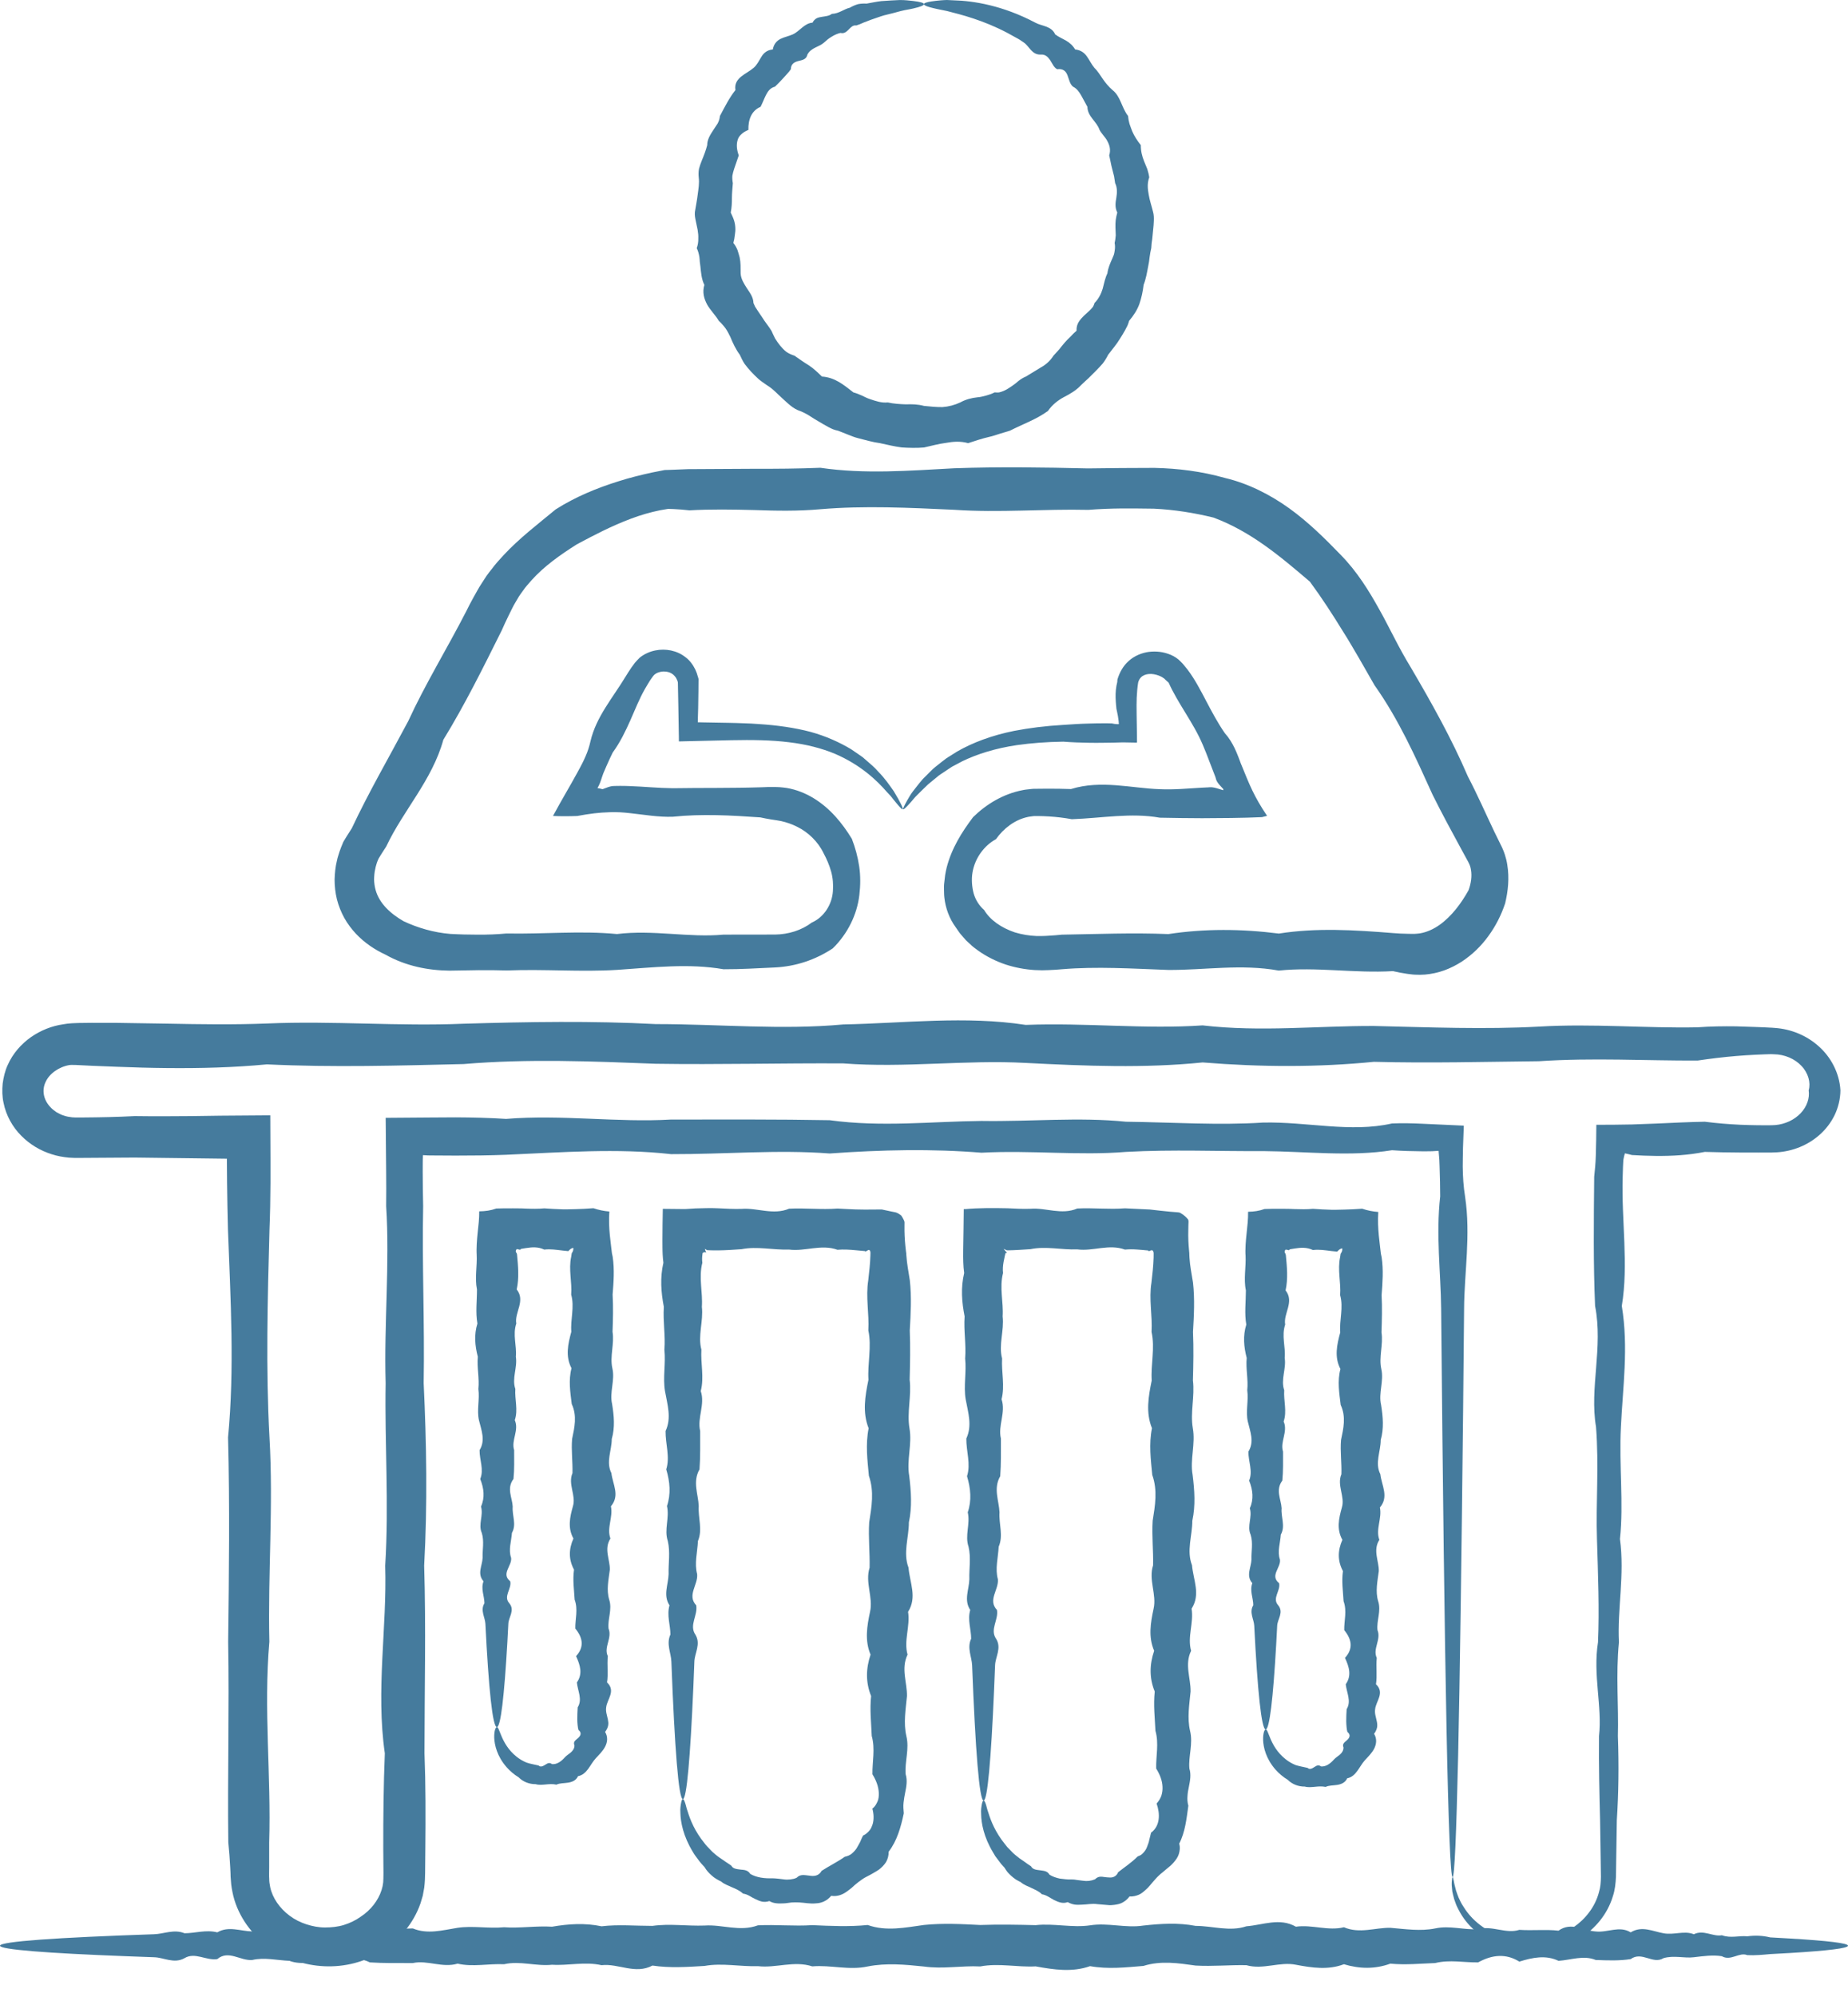
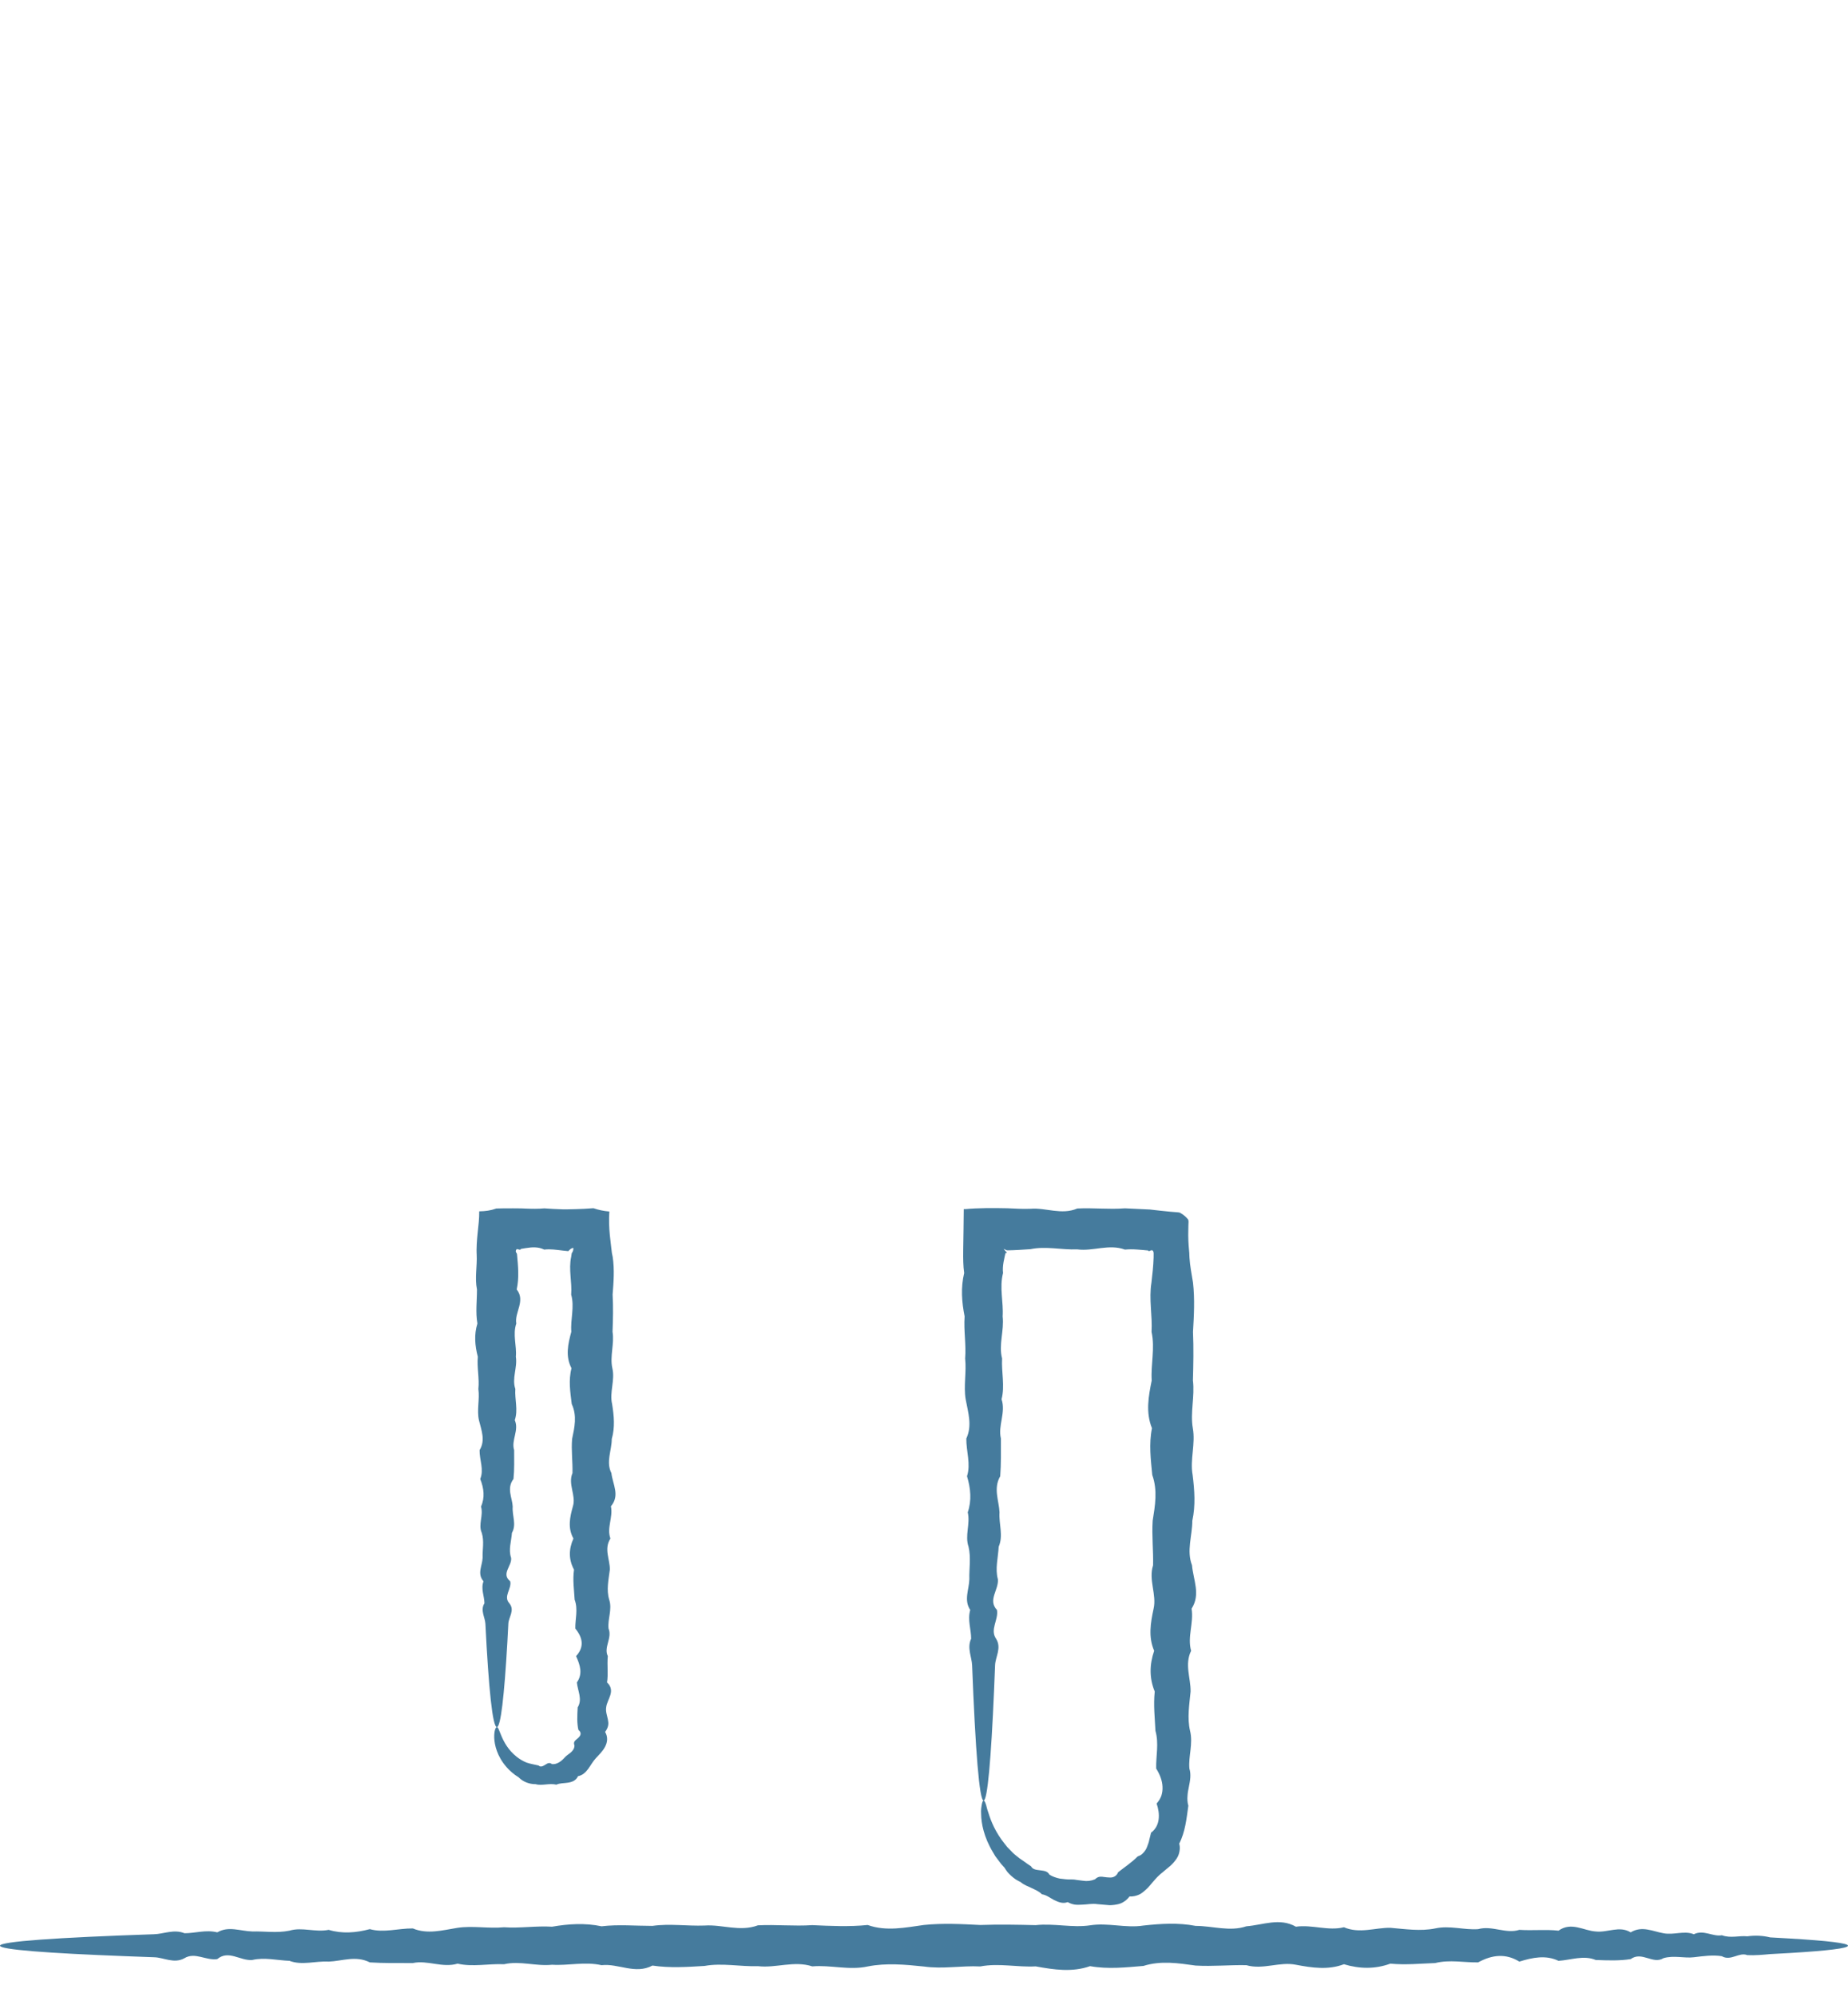
<svg xmlns="http://www.w3.org/2000/svg" width="50" height="54" viewBox="0 0 50 54" fill="none">
-   <path d="M18.476 48.649C18.493 48.649 18.512 48.679 18.532 48.737C18.555 48.796 18.568 48.882 18.608 48.99C18.674 49.206 18.798 49.521 19.063 49.844C19.104 49.9 19.155 49.952 19.207 50.005C19.233 50.031 19.258 50.06 19.287 50.086C19.316 50.11 19.345 50.136 19.376 50.162C19.436 50.213 19.506 50.257 19.576 50.304C19.642 50.355 19.718 50.396 19.788 50.45C19.836 50.54 19.945 50.541 20.041 50.555C20.141 50.563 20.235 50.569 20.3 50.672C20.472 50.772 20.685 50.797 20.898 50.79C21.004 50.793 21.111 50.807 21.221 50.821C21.277 50.83 21.333 50.824 21.389 50.82C21.445 50.812 21.502 50.803 21.556 50.774C21.657 50.67 21.773 50.707 21.898 50.718C22.023 50.74 22.154 50.729 22.231 50.588C22.435 50.456 22.651 50.352 22.857 50.208C22.926 50.193 22.99 50.169 23.04 50.128C23.091 50.087 23.135 50.039 23.173 49.985C23.208 49.928 23.238 49.869 23.27 49.812C23.297 49.752 23.32 49.69 23.353 49.634C23.423 49.603 23.474 49.555 23.52 49.503C23.567 49.451 23.589 49.386 23.612 49.322C23.649 49.191 23.641 49.044 23.603 48.907C23.674 48.852 23.71 48.785 23.741 48.716C23.773 48.651 23.78 48.561 23.777 48.48C23.77 48.315 23.71 48.148 23.605 47.978C23.598 47.64 23.685 47.294 23.586 46.942C23.572 46.589 23.53 46.228 23.569 45.862C23.42 45.495 23.427 45.121 23.554 44.742C23.394 44.362 23.456 43.976 23.54 43.584C23.63 43.192 23.4 42.795 23.528 42.391C23.538 41.988 23.491 41.579 23.517 41.165C23.582 40.751 23.657 40.332 23.509 39.907C23.469 39.484 23.415 39.055 23.502 38.622C23.331 38.189 23.406 37.752 23.497 37.311C23.469 36.869 23.589 36.423 23.494 35.975C23.52 35.526 23.419 35.074 23.492 34.618C23.518 34.391 23.544 34.163 23.55 33.937L23.551 33.884C23.551 33.878 23.551 33.87 23.551 33.864C23.55 33.852 23.547 33.839 23.543 33.828C23.532 33.809 23.524 33.791 23.485 33.805C23.445 33.825 23.43 33.841 23.42 33.84C23.413 33.841 23.408 33.836 23.4 33.83L23.152 33.807C22.988 33.792 22.824 33.78 22.659 33.795C22.219 33.635 21.781 33.847 21.348 33.789C20.916 33.804 20.487 33.695 20.063 33.779C19.851 33.794 19.641 33.809 19.43 33.811L19.274 33.81L19.195 33.808L19.157 33.806C19.144 33.805 19.126 33.805 19.129 33.805C19.115 33.798 19.099 33.786 19.072 33.769C19.084 33.833 19.108 33.86 19.109 33.865C19.115 33.876 19.08 33.85 19.046 33.862C19.038 33.864 19.03 33.869 19.023 33.874C19.019 33.877 19.015 33.88 19.013 33.882C19.011 33.886 19.009 33.882 19.008 33.892L19.005 33.921C18.995 33.995 18.992 34.07 19.003 34.145C18.899 34.548 19.018 34.946 18.99 35.338C19.035 35.729 18.876 36.115 18.977 36.495C18.955 36.875 19.056 37.248 18.96 37.615C19.083 37.982 18.858 38.342 18.944 38.695C18.943 39.048 18.951 39.394 18.926 39.732C18.734 40.07 18.892 40.401 18.905 40.724C18.885 41.047 19.014 41.362 18.884 41.669C18.869 41.977 18.784 42.275 18.862 42.565C18.89 42.855 18.582 43.137 18.837 43.409C18.884 43.682 18.641 43.944 18.813 44.199C18.971 44.453 18.794 44.697 18.787 44.932C18.777 45.167 18.768 45.392 18.76 45.607C18.676 47.54 18.579 48.649 18.476 48.649C18.361 48.649 18.254 47.28 18.165 44.932C18.157 44.697 18.021 44.453 18.139 44.199C18.139 43.944 18.036 43.682 18.114 43.409C17.936 43.137 18.081 42.855 18.09 42.565C18.081 42.275 18.139 41.977 18.068 41.669C17.964 41.362 18.119 41.047 18.046 40.724C18.155 40.401 18.127 40.07 18.026 39.732C18.133 39.394 18.003 39.048 18.008 38.695C18.174 38.342 18.057 37.982 17.992 37.615C17.931 37.248 18.016 36.875 17.976 36.495C18.008 36.115 17.934 35.729 17.961 35.338C17.885 34.946 17.856 34.548 17.949 34.145C17.939 34.07 17.933 33.995 17.929 33.921L17.928 33.892L17.926 33.844L17.924 33.738L17.923 33.527C17.923 33.245 17.928 32.965 17.933 32.688C18.132 32.69 18.332 32.693 18.533 32.694C18.716 32.679 18.911 32.671 19.108 32.669L19.198 32.668L19.275 32.668L19.433 32.673C19.642 32.683 19.852 32.696 20.064 32.689C20.488 32.655 20.917 32.865 21.35 32.684C21.783 32.661 22.221 32.714 22.662 32.68C22.825 32.689 22.989 32.698 23.154 32.704C23.236 32.706 23.319 32.707 23.401 32.708C23.552 32.708 23.705 32.707 23.858 32.705C23.949 32.724 24.041 32.743 24.132 32.763C24.177 32.775 24.23 32.777 24.269 32.796C24.307 32.813 24.347 32.839 24.384 32.868C24.411 32.907 24.436 32.951 24.454 32.99C24.462 33.012 24.472 33.028 24.473 33.054L24.472 33.13C24.47 33.231 24.472 33.326 24.476 33.419C24.48 33.512 24.487 33.602 24.496 33.693L24.511 33.828L24.52 33.895L24.522 33.937C24.536 34.163 24.581 34.391 24.616 34.618C24.667 35.074 24.641 35.526 24.615 35.975C24.633 36.423 24.623 36.869 24.612 37.311C24.665 37.752 24.534 38.189 24.607 38.622C24.683 39.055 24.525 39.484 24.6 39.907C24.652 40.332 24.68 40.751 24.591 41.165C24.591 41.579 24.428 41.988 24.581 42.391C24.615 42.795 24.819 43.192 24.569 43.584C24.631 43.976 24.448 44.362 24.555 44.742C24.372 45.121 24.545 45.495 24.539 45.862C24.504 46.228 24.442 46.589 24.522 46.942C24.61 47.294 24.474 47.64 24.504 47.978C24.556 48.148 24.522 48.315 24.489 48.48C24.472 48.565 24.459 48.638 24.447 48.742C24.436 48.838 24.444 48.934 24.453 49.034C24.374 49.41 24.267 49.783 24.044 50.071C24.045 50.177 24.019 50.273 23.972 50.353C23.923 50.43 23.858 50.494 23.787 50.551C23.712 50.604 23.631 50.646 23.556 50.69C23.479 50.733 23.398 50.767 23.331 50.816C23.263 50.864 23.196 50.911 23.134 50.966L23.042 51.049C23.011 51.075 22.978 51.1 22.945 51.124C22.817 51.225 22.664 51.292 22.489 51.264C22.376 51.4 22.227 51.463 22.074 51.468C21.923 51.485 21.768 51.45 21.625 51.443C21.555 51.441 21.485 51.438 21.416 51.444C21.348 51.45 21.28 51.466 21.212 51.468C21.076 51.474 20.939 51.479 20.817 51.406C20.748 51.428 20.682 51.433 20.619 51.421C20.556 51.407 20.497 51.382 20.439 51.353C20.381 51.327 20.326 51.293 20.273 51.263C20.219 51.234 20.164 51.212 20.104 51.204C20.01 51.119 19.906 51.075 19.803 51.032C19.703 50.983 19.596 50.952 19.515 50.88C19.419 50.833 19.327 50.782 19.253 50.712C19.178 50.646 19.111 50.573 19.062 50.487C19.031 50.453 18.999 50.419 18.969 50.385C18.939 50.352 18.913 50.314 18.886 50.279C18.833 50.209 18.782 50.142 18.743 50.071C18.486 49.651 18.414 49.27 18.409 49.023C18.399 48.899 18.419 48.804 18.43 48.742C18.443 48.679 18.459 48.649 18.476 48.649Z" fill="#457B9D" />
  <path d="M26.613 48.688C26.631 48.688 26.649 48.717 26.669 48.775C26.691 48.832 26.704 48.918 26.744 49.024C26.809 49.237 26.93 49.546 27.189 49.865C27.21 49.892 27.231 49.918 27.254 49.947C27.279 49.972 27.305 49.998 27.33 50.024C27.355 50.05 27.381 50.077 27.407 50.104C27.434 50.13 27.465 50.155 27.494 50.179C27.525 50.204 27.556 50.228 27.588 50.253C27.621 50.276 27.655 50.299 27.689 50.322C27.722 50.345 27.756 50.37 27.791 50.395C27.826 50.417 27.862 50.441 27.897 50.467C27.944 50.557 28.048 50.562 28.144 50.574C28.239 50.589 28.337 50.589 28.396 50.693C28.479 50.745 28.575 50.777 28.673 50.798C28.774 50.809 28.876 50.827 28.983 50.821C29.035 50.819 29.088 50.826 29.14 50.836C29.192 50.844 29.247 50.85 29.3 50.856C29.409 50.874 29.519 50.862 29.625 50.818C29.675 50.77 29.724 50.747 29.778 50.747C29.805 50.745 29.834 50.749 29.863 50.754C29.891 50.758 29.921 50.76 29.948 50.764C30.007 50.768 30.071 50.777 30.123 50.756C30.177 50.736 30.225 50.697 30.253 50.626C30.43 50.486 30.614 50.368 30.781 50.199C30.814 50.188 30.844 50.174 30.872 50.157C30.897 50.139 30.92 50.117 30.94 50.094C30.983 50.047 31.017 49.994 31.038 49.932C31.062 49.872 31.084 49.812 31.096 49.746C31.11 49.682 31.13 49.621 31.143 49.557C31.393 49.371 31.39 49.049 31.294 48.769C31.352 48.703 31.395 48.632 31.422 48.558C31.447 48.477 31.458 48.396 31.453 48.315C31.447 48.153 31.386 47.988 31.282 47.822C31.273 47.488 31.36 47.149 31.262 46.801C31.246 46.455 31.204 46.101 31.243 45.74C31.094 45.379 31.1 45.012 31.227 44.638C31.066 44.265 31.129 43.886 31.212 43.5C31.3 43.115 31.07 42.724 31.198 42.327C31.208 41.93 31.161 41.528 31.187 41.121C31.252 40.714 31.325 40.301 31.176 39.884C31.136 39.468 31.082 39.046 31.168 38.62C30.996 38.194 31.072 37.764 31.161 37.33C31.133 36.896 31.254 36.458 31.157 36.017C31.183 35.575 31.081 35.13 31.154 34.682C31.18 34.457 31.205 34.234 31.212 34.012L31.213 33.929V33.886L31.212 33.877C31.211 33.864 31.208 33.852 31.203 33.84C31.195 33.819 31.18 33.804 31.154 33.808C31.121 33.814 31.099 33.832 31.09 33.832C31.081 33.834 31.076 33.826 31.064 33.816L31.061 33.814C31.061 33.814 31.061 33.813 31.059 33.813L31.049 33.812L31.009 33.809L30.927 33.801L30.763 33.788C30.654 33.78 30.545 33.779 30.437 33.79C30.003 33.63 29.572 33.842 29.147 33.784C28.721 33.8 28.299 33.692 27.882 33.778C27.677 33.792 27.46 33.807 27.267 33.81C27.241 33.813 27.224 33.804 27.154 33.769L27.164 33.783C27.219 33.853 27.241 33.869 27.246 33.875C27.25 33.88 27.235 33.876 27.215 33.883C27.205 33.866 27.193 33.937 27.182 33.983C27.172 34.032 27.16 34.081 27.152 34.13C27.135 34.228 27.127 34.325 27.139 34.423C27.035 34.819 27.154 35.21 27.128 35.596C27.173 35.982 27.014 36.361 27.113 36.734C27.092 37.108 27.193 37.475 27.098 37.836C27.22 38.196 26.995 38.55 27.081 38.898C27.08 39.245 27.088 39.585 27.062 39.918C26.87 40.251 27.029 40.576 27.043 40.894C27.022 41.211 27.152 41.521 27.021 41.823C27.005 42.125 26.92 42.419 26.999 42.704C27.026 42.989 26.719 43.267 26.974 43.534C27.021 43.802 26.778 44.061 26.949 44.311C27.108 44.561 26.93 44.802 26.923 45.032C26.914 45.263 26.905 45.485 26.896 45.696C26.814 47.598 26.716 48.688 26.613 48.688C26.498 48.688 26.391 47.342 26.302 45.032C26.293 44.802 26.158 44.561 26.276 44.311C26.276 44.061 26.173 43.802 26.251 43.534C26.073 43.267 26.218 42.989 26.227 42.704C26.218 42.419 26.276 42.125 26.205 41.823C26.101 41.521 26.256 41.211 26.184 40.894C26.293 40.576 26.264 40.251 26.164 39.918C26.271 39.585 26.141 39.245 26.145 38.898C26.309 38.55 26.194 38.196 26.127 37.836C26.067 37.475 26.153 37.108 26.113 36.734C26.144 36.361 26.071 35.982 26.099 35.596C26.022 35.21 25.992 34.819 26.087 34.423C26.073 34.325 26.066 34.228 26.063 34.13L26.06 33.983L26.061 33.791C26.065 33.422 26.075 33.06 26.076 32.695H26.12C26.467 32.663 26.869 32.664 27.254 32.672C27.472 32.681 27.671 32.695 27.882 32.686C28.299 32.652 28.721 32.861 29.147 32.679C29.572 32.656 30.003 32.708 30.437 32.674C30.661 32.685 30.886 32.695 31.111 32.706C31.297 32.728 31.481 32.748 31.669 32.766L31.811 32.777C31.858 32.784 31.913 32.779 31.943 32.803C32.015 32.842 32.092 32.908 32.145 32.974C32.164 33.01 32.156 33.068 32.154 33.119C32.153 33.17 32.152 33.219 32.151 33.27C32.148 33.367 32.15 33.46 32.153 33.551C32.157 33.642 32.163 33.731 32.172 33.82L32.178 33.886L32.179 33.928L32.183 34.011C32.196 34.233 32.243 34.456 32.278 34.681C32.329 35.129 32.304 35.573 32.278 36.015C32.297 36.457 32.288 36.895 32.276 37.328C32.329 37.762 32.2 38.194 32.273 38.619C32.35 39.045 32.192 39.467 32.268 39.884C32.32 40.3 32.349 40.712 32.26 41.12C32.26 41.526 32.098 41.929 32.251 42.326C32.286 42.722 32.489 43.114 32.24 43.499C32.303 43.885 32.12 44.264 32.227 44.638C32.045 45.011 32.219 45.379 32.213 45.739C32.178 46.1 32.118 46.454 32.198 46.801C32.285 47.148 32.151 47.488 32.18 47.821C32.232 47.988 32.199 48.152 32.167 48.314C32.15 48.396 32.134 48.477 32.13 48.557C32.122 48.647 32.126 48.736 32.152 48.828C32.103 49.181 32.067 49.54 31.905 49.853C31.935 49.958 31.92 50.05 31.894 50.137C31.867 50.223 31.812 50.296 31.753 50.364C31.696 50.433 31.623 50.49 31.553 50.546C31.519 50.574 31.485 50.603 31.453 50.631C31.419 50.657 31.385 50.685 31.355 50.715C31.324 50.743 31.295 50.773 31.268 50.804C31.24 50.836 31.211 50.866 31.184 50.899C31.128 50.962 31.078 51.032 31.014 51.087C30.951 51.143 30.889 51.203 30.811 51.235C30.734 51.267 30.651 51.287 30.561 51.281C30.508 51.353 30.442 51.407 30.371 51.446C30.3 51.486 30.221 51.498 30.144 51.509C30.104 51.513 30.066 51.518 30.027 51.518L29.911 51.508C29.835 51.501 29.761 51.495 29.688 51.489C29.546 51.467 29.409 51.501 29.275 51.503C29.209 51.506 29.142 51.51 29.076 51.501C29.012 51.49 28.948 51.469 28.888 51.434C28.751 51.487 28.629 51.429 28.517 51.377C28.406 51.315 28.308 51.241 28.191 51.222C28.101 51.133 27.997 51.097 27.899 51.048C27.8 51.002 27.696 50.965 27.617 50.894C27.57 50.871 27.524 50.847 27.481 50.82C27.438 50.791 27.4 50.759 27.362 50.726C27.326 50.692 27.29 50.659 27.258 50.621C27.229 50.584 27.202 50.542 27.177 50.502C27.146 50.467 27.114 50.435 27.086 50.401C27.059 50.365 27.032 50.33 27.006 50.295C26.981 50.261 26.955 50.227 26.93 50.194C26.909 50.158 26.888 50.123 26.867 50.088C26.617 49.675 26.549 49.299 26.546 49.056C26.536 48.934 26.556 48.84 26.567 48.779C26.58 48.717 26.596 48.688 26.613 48.688Z" fill="#457B9D" />
-   <path d="M34.245 46.765C34.282 46.763 34.309 46.859 34.373 47.014C34.438 47.167 34.553 47.389 34.785 47.571C34.862 47.632 34.951 47.686 35.051 47.727C35.156 47.762 35.266 47.778 35.38 47.805C35.432 47.859 35.503 47.821 35.56 47.783C35.621 47.745 35.668 47.711 35.743 47.765C35.878 47.777 35.998 47.684 36.089 47.581C36.135 47.529 36.195 47.495 36.25 47.448C36.304 47.401 36.35 47.339 36.35 47.255C36.309 47.151 36.377 47.117 36.443 47.056C36.507 47.001 36.561 46.916 36.455 46.831L36.442 46.774C36.439 46.757 36.435 46.725 36.433 46.701C36.428 46.648 36.425 46.596 36.424 46.542C36.423 46.436 36.429 46.328 36.435 46.218C36.569 46 36.435 45.775 36.411 45.543C36.575 45.311 36.504 45.073 36.39 44.83C36.614 44.586 36.58 44.336 36.37 44.08C36.364 43.825 36.45 43.564 36.352 43.297C36.337 43.032 36.296 42.76 36.335 42.483C36.186 42.207 36.192 41.925 36.32 41.638C36.159 41.352 36.223 41.06 36.306 40.764C36.396 40.468 36.166 40.168 36.293 39.864C36.304 39.56 36.257 39.251 36.283 38.939C36.349 38.626 36.423 38.31 36.274 37.99C36.235 37.67 36.181 37.346 36.267 37.019C36.097 36.693 36.172 36.363 36.262 36.029C36.234 35.696 36.355 35.36 36.259 35.022C36.285 34.683 36.184 34.341 36.258 33.997L36.272 33.904C36.277 33.891 36.282 33.891 36.285 33.883C36.294 33.87 36.301 33.855 36.307 33.839C36.318 33.807 36.322 33.772 36.311 33.754C36.282 33.762 36.248 33.778 36.219 33.805C36.192 33.832 36.182 33.843 36.175 33.845C36.173 33.845 36.172 33.845 36.17 33.844L36.167 33.843L36.166 33.842L36.152 33.841C36.109 33.838 36.068 33.834 36.025 33.829C35.858 33.809 35.69 33.78 35.523 33.802C35.357 33.722 35.191 33.735 35.026 33.761L34.903 33.781C34.891 33.788 34.888 33.795 34.882 33.799C34.87 33.809 34.863 33.811 34.842 33.797C34.831 33.801 34.812 33.796 34.789 33.788C34.778 33.796 34.764 33.81 34.759 33.834C34.757 33.845 34.757 33.858 34.762 33.872C34.764 33.879 34.768 33.885 34.773 33.891C34.775 33.895 34.778 33.895 34.781 33.902L34.791 33.944C34.821 34.264 34.852 34.581 34.783 34.893C35.029 35.205 34.719 35.514 34.772 35.818C34.668 36.123 34.788 36.423 34.759 36.719C34.806 37.014 34.646 37.306 34.746 37.592C34.726 37.879 34.826 38.161 34.731 38.438C34.853 38.715 34.628 38.986 34.714 39.252C34.713 39.519 34.721 39.779 34.695 40.036C34.503 40.291 34.662 40.54 34.676 40.784C34.654 41.027 34.784 41.265 34.654 41.497C34.639 41.729 34.554 41.955 34.631 42.173C34.66 42.392 34.351 42.605 34.608 42.81C34.654 43.015 34.411 43.215 34.582 43.406C34.741 43.598 34.563 43.783 34.556 43.96C34.547 44.137 34.538 44.306 34.529 44.468C34.446 45.928 34.348 46.765 34.245 46.765C34.131 46.765 34.024 45.732 33.935 43.96C33.926 43.783 33.792 43.598 33.909 43.406C33.91 43.215 33.806 43.015 33.883 42.81C33.705 42.605 33.851 42.392 33.86 42.173C33.851 41.955 33.909 41.729 33.837 41.497C33.734 41.265 33.888 41.027 33.816 40.784C33.926 40.54 33.898 40.291 33.797 40.036C33.903 39.779 33.774 39.519 33.777 39.252C33.942 38.986 33.827 38.715 33.761 38.438C33.7 38.161 33.785 37.879 33.746 37.592C33.777 37.306 33.703 37.014 33.731 36.719C33.654 36.423 33.625 36.123 33.72 35.818C33.667 35.514 33.709 35.205 33.709 34.893C33.643 34.581 33.717 34.264 33.7 33.944L33.697 33.902L33.696 33.823C33.696 33.77 33.699 33.717 33.701 33.665C33.707 33.559 33.717 33.456 33.728 33.356C33.748 33.156 33.772 32.973 33.769 32.767C33.929 32.764 34.07 32.744 34.214 32.692C34.364 32.686 34.518 32.685 34.673 32.686L34.903 32.689L35.026 32.694C35.191 32.699 35.357 32.704 35.523 32.687C35.69 32.698 35.858 32.71 36.025 32.713H36.152L36.373 32.708C36.529 32.705 36.688 32.696 36.854 32.684C37.001 32.733 37.141 32.761 37.291 32.772C37.276 33.003 37.286 33.203 37.306 33.415C37.318 33.521 37.33 33.629 37.342 33.737L37.362 33.904L37.382 33.997C37.433 34.341 37.407 34.683 37.381 35.022C37.399 35.36 37.389 35.696 37.378 36.029C37.43 36.363 37.3 36.693 37.373 37.019C37.448 37.346 37.291 37.67 37.367 37.99C37.418 38.31 37.446 38.626 37.357 38.939C37.357 39.251 37.193 39.56 37.347 39.864C37.381 40.168 37.585 40.468 37.335 40.764C37.396 41.06 37.214 41.352 37.32 41.638C37.138 41.925 37.311 42.207 37.305 42.483C37.27 42.76 37.208 43.032 37.288 43.297C37.375 43.564 37.24 43.825 37.27 44.08C37.374 44.336 37.133 44.586 37.25 44.83C37.226 45.073 37.265 45.311 37.229 45.543C37.474 45.775 37.227 46 37.206 46.218C37.188 46.328 37.229 46.436 37.25 46.542C37.262 46.596 37.267 46.648 37.26 46.701C37.255 46.729 37.249 46.748 37.235 46.783C37.221 46.817 37.204 46.85 37.177 46.881C37.262 47.02 37.24 47.167 37.179 47.286C37.116 47.408 37.015 47.503 36.932 47.594C36.849 47.685 36.797 47.789 36.726 47.884C36.658 47.979 36.571 48.064 36.45 48.086C36.398 48.205 36.285 48.249 36.177 48.265C36.065 48.283 35.958 48.275 35.867 48.319C35.76 48.298 35.668 48.307 35.575 48.316C35.483 48.325 35.389 48.335 35.303 48.31C35.122 48.312 34.955 48.242 34.842 48.127C34.709 48.047 34.601 47.952 34.513 47.854C34.25 47.555 34.183 47.248 34.175 47.056C34.17 46.86 34.214 46.763 34.245 46.765Z" fill="#457B9D" />
  <path d="M13.444 46.701C13.479 46.701 13.505 46.795 13.57 46.95C13.635 47.102 13.75 47.324 13.98 47.505C14.057 47.566 14.146 47.62 14.246 47.661C14.35 47.697 14.46 47.713 14.573 47.74C14.625 47.794 14.694 47.757 14.752 47.72C14.813 47.682 14.861 47.647 14.936 47.703C15.07 47.716 15.191 47.624 15.281 47.521C15.326 47.47 15.386 47.436 15.441 47.39C15.495 47.343 15.543 47.282 15.543 47.199C15.501 47.094 15.57 47.061 15.636 47.001C15.701 46.946 15.755 46.862 15.65 46.777C15.632 46.713 15.62 46.595 15.619 46.491C15.618 46.386 15.624 46.278 15.63 46.168C15.765 45.951 15.631 45.726 15.608 45.494C15.771 45.264 15.699 45.027 15.586 44.783C15.809 44.541 15.775 44.292 15.566 44.037C15.559 43.783 15.646 43.522 15.548 43.256C15.533 42.991 15.491 42.721 15.531 42.444C15.381 42.169 15.387 41.888 15.515 41.602C15.355 41.316 15.418 41.026 15.501 40.731C15.592 40.436 15.36 40.137 15.489 39.834C15.498 39.53 15.453 39.223 15.479 38.911C15.544 38.6 15.618 38.285 15.469 37.965C15.43 37.646 15.377 37.324 15.463 36.998C15.292 36.673 15.368 36.343 15.458 36.011C15.43 35.68 15.55 35.344 15.454 35.007C15.481 34.669 15.379 34.328 15.454 33.986L15.468 33.892C15.473 33.879 15.476 33.879 15.48 33.87C15.489 33.857 15.497 33.843 15.502 33.827C15.513 33.795 15.517 33.758 15.507 33.741C15.478 33.749 15.443 33.766 15.415 33.792C15.387 33.82 15.378 33.831 15.371 33.832C15.368 33.833 15.367 33.833 15.366 33.832L15.363 33.831C15.36 33.831 15.367 33.83 15.352 33.829C15.309 33.826 15.268 33.821 15.227 33.816C15.059 33.797 14.892 33.769 14.726 33.79C14.56 33.71 14.395 33.723 14.23 33.749L14.107 33.769C14.092 33.77 14.097 33.773 14.094 33.774L14.088 33.779L14.08 33.787C14.069 33.797 14.061 33.8 14.041 33.784C14.028 33.789 14.011 33.783 13.985 33.774C13.975 33.783 13.961 33.797 13.957 33.82C13.954 33.831 13.954 33.845 13.96 33.858C13.962 33.864 13.965 33.871 13.97 33.877C13.973 33.88 13.976 33.883 13.979 33.885C13.982 33.886 13.985 33.909 13.989 33.921C14.018 34.24 14.049 34.555 13.98 34.867C14.226 35.178 13.916 35.486 13.969 35.789C13.866 36.092 13.985 36.392 13.957 36.687C14.004 36.982 13.844 37.272 13.943 37.558C13.923 37.843 14.023 38.124 13.928 38.401C14.05 38.675 13.825 38.947 13.911 39.212C13.911 39.477 13.919 39.738 13.893 39.992C13.7 40.247 13.86 40.496 13.872 40.739C13.852 40.982 13.982 41.219 13.851 41.45C13.835 41.681 13.751 41.905 13.829 42.124C13.858 42.342 13.549 42.554 13.805 42.759C13.851 42.964 13.609 43.163 13.78 43.353C13.938 43.544 13.76 43.729 13.754 43.905C13.744 44.082 13.735 44.251 13.727 44.413C13.643 45.867 13.547 46.701 13.444 46.701C13.328 46.701 13.221 45.672 13.133 43.905C13.123 43.729 12.989 43.544 13.107 43.353C13.107 43.163 13.004 42.964 13.082 42.759C12.902 42.554 13.049 42.342 13.058 42.124C13.049 41.905 13.106 41.681 13.035 41.45C12.932 41.219 13.086 40.982 13.014 40.739C13.123 40.496 13.094 40.247 12.993 39.992C13.1 39.738 12.971 39.477 12.976 39.212C13.139 38.947 13.025 38.675 12.958 38.401C12.897 38.124 12.982 37.843 12.943 37.558C12.974 37.272 12.901 36.982 12.928 36.687C12.851 36.392 12.822 36.092 12.917 35.789C12.863 35.486 12.906 35.178 12.905 34.867C12.841 34.555 12.914 34.24 12.897 33.921L12.896 33.9L12.895 33.872L12.894 33.794C12.894 33.741 12.896 33.688 12.899 33.636C12.904 33.533 12.914 33.432 12.924 33.333C12.945 33.136 12.968 32.956 12.966 32.755C13.131 32.753 13.278 32.733 13.428 32.679C13.576 32.674 13.73 32.673 13.884 32.674L14.107 32.676L14.23 32.681C14.395 32.687 14.56 32.691 14.726 32.675C14.892 32.686 15.059 32.697 15.227 32.701H15.352L15.576 32.696C15.732 32.692 15.891 32.684 16.056 32.671C16.201 32.72 16.34 32.748 16.487 32.76C16.471 32.991 16.48 33.191 16.5 33.402C16.513 33.509 16.525 33.618 16.537 33.727L16.557 33.892L16.577 33.986C16.628 34.328 16.602 34.669 16.575 35.007C16.594 35.344 16.585 35.68 16.573 36.011C16.626 36.343 16.496 36.673 16.568 36.998C16.644 37.324 16.487 37.646 16.561 37.965C16.613 38.285 16.642 38.6 16.552 38.911C16.552 39.223 16.389 39.53 16.542 39.834C16.577 40.137 16.78 40.436 16.529 40.731C16.593 41.026 16.409 41.316 16.516 41.602C16.333 41.888 16.506 42.169 16.5 42.444C16.465 42.721 16.403 42.991 16.483 43.256C16.57 43.522 16.436 43.783 16.465 44.037C16.57 44.292 16.328 44.541 16.445 44.783C16.421 45.027 16.461 45.264 16.424 45.494C16.67 45.726 16.423 45.951 16.401 46.168C16.383 46.278 16.424 46.386 16.446 46.491C16.467 46.599 16.475 46.691 16.372 46.833C16.455 46.971 16.434 47.117 16.37 47.235C16.307 47.356 16.205 47.451 16.123 47.541C16.04 47.631 15.985 47.734 15.916 47.829C15.847 47.924 15.76 48.007 15.639 48.029C15.586 48.148 15.474 48.189 15.364 48.205C15.254 48.223 15.147 48.214 15.055 48.258C14.949 48.235 14.857 48.244 14.764 48.253C14.672 48.261 14.579 48.271 14.493 48.245C14.314 48.246 14.147 48.177 14.034 48.061C13.903 47.98 13.794 47.885 13.708 47.787C13.446 47.489 13.38 47.183 13.372 46.991C13.367 46.795 13.412 46.701 13.444 46.701Z" fill="#457B9D" />
-   <path d="M24.438 21.884C24.424 21.874 24.458 21.799 24.538 21.656C24.581 21.587 24.625 21.494 24.7 21.399C24.775 21.304 24.86 21.19 24.966 21.068C25.023 21.011 25.083 20.951 25.147 20.887C25.179 20.855 25.212 20.823 25.247 20.789C25.281 20.757 25.321 20.728 25.36 20.696C25.439 20.635 25.52 20.567 25.608 20.503C25.702 20.444 25.799 20.383 25.899 20.32C26.313 20.082 26.836 19.884 27.442 19.763C27.847 19.685 28.285 19.63 28.751 19.603C28.984 19.587 29.225 19.57 29.471 19.565C29.594 19.561 29.719 19.559 29.845 19.559C29.928 19.558 30.002 19.559 30.085 19.562C30.131 19.573 30.179 19.58 30.223 19.581L30.255 19.582C30.26 19.582 30.266 19.583 30.271 19.581L30.271 19.565C30.27 19.543 30.267 19.52 30.266 19.497C30.256 19.403 30.238 19.309 30.22 19.229L30.207 19.171C30.203 19.15 30.2 19.105 30.197 19.074C30.191 19.005 30.186 18.936 30.184 18.865C30.181 18.726 30.192 18.584 30.229 18.441L30.23 18.428L30.233 18.379L30.236 18.366C30.29 18.189 30.386 18.005 30.542 17.87C30.695 17.733 30.891 17.653 31.084 17.627C31.282 17.604 31.475 17.623 31.677 17.707C31.777 17.751 31.871 17.811 31.948 17.893C31.992 17.934 32.017 17.967 32.045 18.001C32.073 18.035 32.103 18.07 32.129 18.104C32.332 18.372 32.479 18.661 32.634 18.954C32.787 19.246 32.944 19.542 33.139 19.825C33.25 19.947 33.334 20.086 33.405 20.232C33.44 20.306 33.472 20.381 33.502 20.459L33.546 20.574L33.567 20.632C33.571 20.64 33.576 20.653 33.582 20.669L33.6 20.712C33.695 20.945 33.78 21.159 33.882 21.372C33.986 21.586 34.105 21.799 34.283 22.061C34.242 22.074 34.189 22.082 34.143 22.096C33.879 22.108 33.597 22.115 33.308 22.119C33.048 22.121 32.787 22.124 32.523 22.125C32.147 22.125 31.767 22.118 31.38 22.111C30.605 21.971 29.814 22.123 29 22.152C28.794 22.114 28.588 22.09 28.381 22.077C28.277 22.07 28.173 22.067 28.069 22.066H27.991C27.964 22.066 27.949 22.072 27.926 22.073C27.885 22.081 27.845 22.081 27.801 22.093C27.455 22.168 27.151 22.402 26.947 22.692C26.622 22.867 26.375 23.213 26.312 23.592C26.28 23.779 26.297 23.987 26.345 24.164C26.398 24.344 26.5 24.496 26.626 24.606C26.788 24.878 27.091 25.089 27.46 25.213C27.646 25.269 27.848 25.303 28.052 25.311L28.207 25.31C28.258 25.31 28.322 25.306 28.378 25.302C28.495 25.296 28.613 25.286 28.73 25.274C29.673 25.259 30.634 25.218 31.612 25.258C32.592 25.109 33.589 25.116 34.601 25.244C35.615 25.084 36.646 25.147 37.692 25.231C37.822 25.243 37.954 25.248 38.086 25.25L38.184 25.252C38.217 25.253 38.251 25.253 38.272 25.252C38.321 25.25 38.369 25.245 38.415 25.239C38.604 25.208 38.786 25.125 38.95 25.009C39.279 24.774 39.536 24.427 39.733 24.073C39.804 23.883 39.827 23.688 39.8 23.528C39.795 23.487 39.785 23.449 39.773 23.414C39.766 23.397 39.761 23.378 39.752 23.364C39.743 23.346 39.745 23.342 39.724 23.305C39.658 23.186 39.593 23.066 39.529 22.947C39.268 22.468 39.007 21.986 38.761 21.491C38.305 20.484 37.849 19.46 37.19 18.53C37.05 18.284 36.908 18.038 36.767 17.792C36.625 17.556 36.491 17.314 36.343 17.085C36.056 16.618 35.761 16.163 35.441 15.729C35.026 15.375 34.63 15.039 34.209 14.742C33.788 14.445 33.337 14.183 32.834 13.996C32.316 13.869 31.78 13.782 31.22 13.755L30.794 13.75L30.348 13.749C30.048 13.752 29.748 13.763 29.448 13.787C28.247 13.759 27.03 13.869 25.816 13.785C24.6 13.729 23.391 13.669 22.195 13.77C21.598 13.824 21.003 13.813 20.409 13.792C19.82 13.777 19.236 13.767 18.654 13.8C18.507 13.783 18.361 13.772 18.215 13.765L18.113 13.762C18.106 13.761 18.095 13.759 18.09 13.761L18.08 13.761L18.075 13.762L18.062 13.763L17.858 13.798C17.587 13.853 17.321 13.931 17.065 14.028C16.549 14.222 16.069 14.471 15.604 14.721C15.157 15.004 14.728 15.306 14.387 15.684C14.304 15.78 14.216 15.874 14.146 15.978C14.11 16.03 14.071 16.079 14.038 16.132L13.943 16.293L13.896 16.375L13.848 16.469L13.754 16.66C13.691 16.788 13.632 16.916 13.575 17.046C13.071 18.058 12.574 19.061 11.995 20.004C11.694 21.096 10.909 21.914 10.45 22.89L10.34 23.06L10.287 23.145C10.27 23.173 10.248 23.211 10.248 23.208C10.242 23.212 10.215 23.282 10.197 23.329C10.184 23.381 10.163 23.433 10.156 23.483C10.13 23.585 10.124 23.686 10.121 23.785C10.125 23.881 10.137 23.975 10.162 24.064C10.26 24.42 10.55 24.697 10.917 24.909C11.301 25.09 11.738 25.218 12.186 25.254L12.362 25.262L12.555 25.269C12.684 25.272 12.811 25.274 12.939 25.274C13.194 25.275 13.449 25.266 13.703 25.242C14.716 25.262 15.713 25.162 16.693 25.257C17.67 25.135 18.634 25.36 19.575 25.273C20.044 25.273 20.508 25.272 20.968 25.271C21.336 25.267 21.69 25.154 21.965 24.946C22.295 24.802 22.511 24.457 22.535 24.1C22.549 23.922 22.535 23.738 22.487 23.566C22.439 23.394 22.368 23.23 22.285 23.075C22.132 22.754 21.86 22.501 21.573 22.359C21.428 22.285 21.282 22.236 21.132 22.202C21.093 22.196 21.053 22.189 21.012 22.181L20.867 22.159C20.769 22.143 20.671 22.125 20.573 22.103C19.783 22.047 18.987 22.003 18.204 22.085C17.817 22.099 17.435 22.03 17.06 21.99C16.965 21.979 16.872 21.97 16.779 21.965C16.733 21.964 16.686 21.961 16.64 21.961H16.57L16.476 21.964C16.217 21.971 15.957 22.001 15.617 22.065C15.387 22.073 15.161 22.074 14.962 22.064C15.188 21.642 15.432 21.24 15.622 20.889L15.694 20.756L15.756 20.637C15.788 20.574 15.817 20.512 15.844 20.449C15.9 20.321 15.944 20.189 15.974 20.052C16.053 19.711 16.207 19.413 16.382 19.132C16.557 18.85 16.749 18.587 16.917 18.31C16.968 18.223 17.027 18.136 17.083 18.052C17.116 18.008 17.148 17.963 17.179 17.921C17.217 17.875 17.267 17.826 17.31 17.782C17.433 17.683 17.583 17.618 17.728 17.589C17.87 17.559 18.015 17.561 18.154 17.589C18.295 17.619 18.433 17.68 18.545 17.77C18.662 17.855 18.747 17.974 18.81 18.1C18.833 18.153 18.856 18.204 18.87 18.26L18.895 18.341C18.904 18.368 18.897 18.397 18.899 18.425C18.898 18.512 18.897 18.599 18.897 18.684C18.895 18.839 18.892 18.991 18.89 19.142C18.887 19.235 18.885 19.327 18.882 19.418L18.881 19.487L18.88 19.521L18.879 19.531C18.881 19.531 18.885 19.531 18.887 19.531H18.904C18.948 19.532 18.992 19.533 19.035 19.534C19.273 19.538 19.503 19.542 19.725 19.546C19.861 19.548 19.994 19.553 20.126 19.558C20.257 19.561 20.386 19.568 20.514 19.578C21.024 19.61 21.498 19.677 21.924 19.789C22.35 19.905 22.719 20.075 23.027 20.259C23.102 20.31 23.173 20.359 23.243 20.407C23.277 20.432 23.313 20.453 23.344 20.478C23.376 20.505 23.406 20.532 23.436 20.558C23.556 20.661 23.668 20.755 23.756 20.859C23.948 21.052 24.073 21.242 24.179 21.39C24.369 21.7 24.443 21.87 24.423 21.884C24.412 21.89 24.369 21.853 24.301 21.774C24.266 21.734 24.224 21.683 24.176 21.623C24.152 21.593 24.126 21.56 24.098 21.524C24.068 21.492 24.035 21.457 23.999 21.419C23.735 21.114 23.294 20.685 22.59 20.383C22.237 20.236 21.821 20.127 21.35 20.071C20.878 20.012 20.353 20.004 19.782 20.016C19.442 20.023 19.09 20.032 18.725 20.04C18.616 20.043 18.505 20.045 18.393 20.048H18.372C18.366 20.047 18.369 20.035 18.368 20.03V19.989L18.367 19.905C18.366 19.85 18.364 19.794 18.364 19.739C18.36 19.52 18.357 19.297 18.353 19.072C18.35 18.907 18.346 18.739 18.343 18.57L18.341 18.469C18.343 18.444 18.331 18.422 18.325 18.4C18.316 18.377 18.304 18.356 18.294 18.335C18.279 18.317 18.269 18.294 18.251 18.278C18.187 18.206 18.1 18.165 17.989 18.159C17.936 18.154 17.878 18.163 17.827 18.179C17.782 18.192 17.739 18.215 17.702 18.247C17.686 18.266 17.672 18.278 17.654 18.305L17.587 18.4C17.543 18.475 17.496 18.546 17.451 18.627C17.301 18.888 17.184 19.185 17.054 19.48C16.922 19.776 16.779 20.073 16.577 20.35C16.517 20.471 16.461 20.595 16.405 20.722C16.378 20.785 16.351 20.849 16.323 20.913C16.307 20.953 16.307 20.954 16.302 20.972L16.288 21.013C16.252 21.123 16.226 21.208 16.165 21.311C16.21 21.318 16.256 21.324 16.302 21.34C16.42 21.294 16.487 21.271 16.544 21.26C16.553 21.258 16.552 21.257 16.569 21.256L16.638 21.253L16.778 21.251C16.871 21.251 16.964 21.253 17.058 21.257C17.433 21.271 17.815 21.31 18.202 21.314C18.964 21.301 19.766 21.315 20.613 21.288C20.72 21.282 20.827 21.279 20.935 21.281C20.989 21.282 21.04 21.282 21.098 21.286C21.16 21.291 21.223 21.298 21.286 21.307C21.543 21.35 21.792 21.449 22.012 21.583C22.456 21.854 22.782 22.247 23.048 22.682C23.141 22.922 23.208 23.17 23.246 23.424C23.284 23.68 23.282 23.94 23.251 24.202C23.19 24.727 22.937 25.248 22.532 25.644C22.061 25.957 21.528 26.131 20.98 26.16C20.507 26.181 20.05 26.211 19.576 26.209C18.635 26.045 17.675 26.16 16.697 26.226C15.72 26.287 14.722 26.201 13.711 26.242C13.457 26.234 13.202 26.232 12.948 26.234C12.687 26.238 12.423 26.242 12.16 26.247C11.576 26.24 10.976 26.122 10.429 25.814C10.146 25.683 9.868 25.501 9.63 25.249C9.513 25.124 9.406 24.982 9.317 24.825C9.23 24.667 9.161 24.496 9.116 24.32C9.073 24.142 9.053 23.961 9.053 23.784C9.058 23.608 9.076 23.433 9.117 23.269C9.133 23.184 9.163 23.108 9.186 23.028C9.216 22.947 9.235 22.89 9.289 22.765C9.327 22.699 9.339 22.682 9.357 22.652L9.411 22.566L9.519 22.396C9.977 21.42 10.527 20.476 11.045 19.5C11.507 18.494 12.096 17.54 12.613 16.533C12.674 16.406 12.741 16.28 12.809 16.157L12.913 15.971L12.966 15.879L13.031 15.776L13.163 15.573C13.209 15.506 13.259 15.445 13.309 15.382C13.403 15.252 13.512 15.137 13.619 15.019C14.053 14.552 14.547 14.178 15.034 13.775C15.565 13.437 16.145 13.198 16.738 13.013C17.035 12.918 17.338 12.844 17.642 12.777L17.871 12.732L17.956 12.715C17.988 12.706 18.015 12.71 18.046 12.708L18.166 12.704C18.314 12.698 18.463 12.692 18.612 12.686C19.206 12.682 19.804 12.678 20.403 12.676C20.999 12.678 21.596 12.673 22.197 12.649C23.399 12.826 24.604 12.727 25.821 12.662C27.039 12.62 28.236 12.638 29.431 12.666C29.729 12.662 30.027 12.659 30.325 12.656C30.63 12.655 30.935 12.653 31.239 12.652C31.871 12.666 32.515 12.746 33.137 12.923C33.769 13.071 34.362 13.373 34.883 13.746C35.404 14.122 35.852 14.566 36.282 15.011C36.717 15.456 37.04 15.976 37.327 16.495C37.475 16.755 37.602 17.019 37.741 17.278C37.872 17.531 38.008 17.78 38.156 18.022C38.73 18.999 39.278 19.976 39.715 20.995C39.972 21.485 40.192 21.99 40.427 22.482C40.487 22.606 40.547 22.728 40.607 22.849C40.621 22.873 40.646 22.929 40.664 22.971C40.685 23.018 40.699 23.061 40.715 23.107C40.745 23.198 40.767 23.289 40.781 23.381C40.841 23.747 40.802 24.097 40.724 24.427C40.617 24.748 40.466 25.044 40.27 25.312C40.076 25.58 39.833 25.818 39.545 26.006C39.4 26.099 39.244 26.178 39.078 26.239C38.911 26.299 38.735 26.337 38.557 26.353C38.467 26.36 38.377 26.361 38.29 26.356C38.242 26.355 38.21 26.35 38.178 26.346L38.08 26.334C37.949 26.315 37.818 26.291 37.687 26.26C36.641 26.322 35.612 26.139 34.599 26.245C33.587 26.061 32.589 26.234 31.611 26.228C30.633 26.192 29.672 26.13 28.73 26.209C28.613 26.221 28.495 26.227 28.378 26.232C28.317 26.234 28.265 26.237 28.198 26.237L27.998 26.231C27.732 26.214 27.465 26.165 27.205 26.08C26.946 25.992 26.694 25.868 26.462 25.703C26.405 25.659 26.346 25.62 26.292 25.571L26.134 25.424L25.989 25.258C25.942 25.201 25.904 25.137 25.861 25.078C25.685 24.841 25.581 24.551 25.551 24.271C25.542 24.201 25.544 24.133 25.541 24.063C25.539 23.994 25.539 23.925 25.549 23.86L25.572 23.662C25.581 23.596 25.599 23.529 25.612 23.464C25.747 22.939 26.02 22.504 26.329 22.095C26.695 21.737 27.154 21.465 27.666 21.367C27.728 21.352 27.799 21.347 27.866 21.339C27.897 21.336 27.937 21.33 27.962 21.33L28.041 21.329C28.147 21.328 28.251 21.328 28.355 21.326C28.564 21.326 28.772 21.329 28.977 21.336C29.795 21.084 30.605 21.314 31.378 21.34C31.766 21.359 32.147 21.319 32.523 21.299L32.663 21.292L32.696 21.291L32.707 21.289L32.728 21.288C32.756 21.286 32.783 21.287 32.814 21.291C32.876 21.299 32.95 21.322 33.095 21.368C33.096 21.357 33.102 21.35 33.098 21.337C33.012 21.246 32.967 21.195 32.938 21.149C32.91 21.105 32.897 21.065 32.885 21.013C32.83 20.87 32.775 20.727 32.72 20.585C32.662 20.434 32.605 20.282 32.541 20.136C32.409 19.825 32.236 19.543 32.069 19.269C31.901 18.995 31.738 18.726 31.619 18.459C31.594 18.436 31.568 18.414 31.543 18.391C31.519 18.368 31.495 18.342 31.483 18.338C31.455 18.315 31.425 18.301 31.395 18.286C31.336 18.258 31.238 18.228 31.151 18.224C31.062 18.221 30.979 18.237 30.913 18.281C30.848 18.323 30.8 18.401 30.786 18.498C30.789 18.476 30.791 18.453 30.794 18.431L30.796 18.444C30.773 18.587 30.762 18.728 30.755 18.868C30.752 18.938 30.752 19.008 30.751 19.077C30.752 19.162 30.752 19.245 30.753 19.329C30.756 19.523 30.759 19.713 30.762 19.901L30.763 20.044V20.079C30.753 20.081 30.741 20.079 30.729 20.08L30.66 20.079C30.566 20.079 30.474 20.077 30.38 20.074C30.203 20.08 30.018 20.084 29.844 20.085C29.718 20.087 29.594 20.087 29.473 20.085C29.23 20.081 28.996 20.073 28.769 20.055C28.316 20.061 27.896 20.094 27.511 20.149C26.933 20.234 26.439 20.39 26.04 20.583C25.942 20.636 25.847 20.686 25.757 20.733C25.67 20.788 25.59 20.845 25.512 20.896C25.472 20.923 25.433 20.946 25.397 20.974C25.363 21.003 25.329 21.03 25.296 21.057C25.23 21.111 25.167 21.162 25.109 21.211C24.996 21.315 24.903 21.415 24.818 21.496C24.733 21.576 24.677 21.659 24.621 21.716C24.515 21.835 24.453 21.892 24.438 21.884Z" fill="#457B9D" />
-   <path d="M24.999 0.112C24.999 0.146 24.9 0.186 24.715 0.228C24.622 0.251 24.508 0.265 24.375 0.298C24.243 0.335 24.091 0.374 23.921 0.415C23.808 0.447 23.69 0.493 23.563 0.535C23.501 0.559 23.436 0.585 23.37 0.609C23.306 0.639 23.239 0.667 23.167 0.689C22.992 0.658 22.94 0.942 22.741 0.89C22.659 0.908 22.581 0.944 22.507 0.989C22.471 1.012 22.433 1.034 22.398 1.062C22.365 1.091 22.331 1.12 22.296 1.151C22.162 1.272 21.946 1.285 21.844 1.477C21.819 1.606 21.712 1.623 21.605 1.649C21.499 1.676 21.4 1.723 21.397 1.873C21.338 1.962 21.261 2.031 21.193 2.112C21.123 2.191 21.047 2.266 20.969 2.343C20.84 2.376 20.775 2.469 20.723 2.572C20.671 2.676 20.631 2.787 20.578 2.888C20.325 2.998 20.242 3.243 20.249 3.513C20.173 3.543 20.11 3.581 20.061 3.628C20.009 3.673 19.974 3.726 19.957 3.788C19.92 3.911 19.933 4.053 19.988 4.202C19.949 4.321 19.908 4.441 19.864 4.564C19.844 4.624 19.826 4.687 19.815 4.752C19.81 4.817 19.815 4.884 19.828 4.953C19.819 5.084 19.804 5.215 19.803 5.347C19.804 5.481 19.798 5.614 19.771 5.748C19.802 5.817 19.835 5.882 19.857 5.95C19.879 6.016 19.891 6.083 19.895 6.151C19.9 6.218 19.894 6.286 19.882 6.356C19.876 6.424 19.862 6.496 19.842 6.569C19.892 6.632 19.928 6.697 19.954 6.762C19.966 6.795 19.975 6.828 19.985 6.862C19.996 6.895 20.005 6.928 20.013 6.962C20.042 7.098 20.038 7.244 20.039 7.394C20.046 7.543 20.129 7.669 20.207 7.793C20.289 7.917 20.381 8.032 20.386 8.195L20.431 8.295L20.492 8.389C20.534 8.451 20.575 8.513 20.617 8.574C20.695 8.702 20.793 8.816 20.873 8.945C20.906 9.015 20.936 9.088 20.973 9.156C21.015 9.222 21.059 9.287 21.108 9.346C21.157 9.406 21.211 9.463 21.273 9.512C21.336 9.558 21.413 9.591 21.494 9.617C21.622 9.706 21.748 9.796 21.881 9.877C22.012 9.962 22.123 10.07 22.239 10.182C22.593 10.206 22.823 10.404 23.09 10.611C23.168 10.632 23.242 10.661 23.316 10.695C23.389 10.728 23.461 10.768 23.538 10.792C23.692 10.844 23.849 10.9 24.019 10.882C24.178 10.918 24.343 10.928 24.507 10.934C24.672 10.928 24.834 10.931 25 10.976C25.165 10.993 25.334 11.01 25.5 11.008C25.666 10.996 25.83 10.953 25.981 10.882C26.131 10.799 26.285 10.761 26.447 10.743C26.53 10.738 26.608 10.715 26.686 10.695C26.764 10.674 26.84 10.648 26.911 10.61C26.956 10.614 27 10.617 27.041 10.609C27.08 10.599 27.119 10.586 27.156 10.57C27.231 10.538 27.299 10.494 27.365 10.449L27.464 10.378C27.495 10.353 27.525 10.325 27.557 10.301C27.62 10.252 27.686 10.21 27.761 10.18C27.896 10.098 28.031 10.015 28.163 9.935C28.302 9.858 28.42 9.751 28.505 9.615C28.556 9.557 28.612 9.503 28.661 9.444C28.708 9.383 28.756 9.323 28.806 9.265C28.855 9.209 28.908 9.154 28.964 9.103C29.015 9.047 29.068 8.993 29.127 8.943C29.119 8.748 29.222 8.646 29.327 8.537C29.382 8.485 29.443 8.436 29.497 8.381C29.524 8.354 29.549 8.326 29.572 8.295C29.589 8.263 29.605 8.23 29.614 8.193C29.723 8.083 29.791 7.949 29.834 7.809C29.871 7.665 29.899 7.522 29.962 7.392C29.979 7.248 30.038 7.117 30.097 6.985C30.111 6.952 30.125 6.919 30.138 6.885C30.147 6.851 30.154 6.816 30.159 6.781C30.171 6.711 30.172 6.64 30.158 6.568C30.175 6.499 30.182 6.43 30.188 6.362C30.186 6.291 30.183 6.223 30.18 6.154C30.179 6.085 30.179 6.016 30.187 5.95C30.195 5.881 30.212 5.814 30.23 5.747C30.161 5.613 30.18 5.481 30.204 5.345C30.226 5.21 30.231 5.074 30.171 4.951C30.161 4.888 30.153 4.823 30.141 4.76C30.125 4.697 30.108 4.634 30.093 4.573C30.059 4.45 30.041 4.323 30.011 4.201C30.058 4.054 30.022 3.93 29.963 3.819C29.936 3.763 29.895 3.713 29.855 3.663C29.816 3.614 29.778 3.565 29.749 3.512C29.671 3.278 29.426 3.155 29.421 2.888C29.366 2.787 29.31 2.685 29.256 2.586C29.2 2.487 29.136 2.394 29.029 2.342C28.945 2.271 28.925 2.146 28.882 2.036C28.841 1.926 28.762 1.849 28.602 1.872C28.509 1.822 28.471 1.713 28.412 1.625C28.353 1.54 28.282 1.465 28.155 1.476C27.915 1.483 27.853 1.254 27.702 1.151C27.664 1.125 27.628 1.1 27.592 1.076C27.555 1.052 27.515 1.033 27.478 1.012C27.402 0.971 27.329 0.93 27.257 0.89C26.599 0.544 26.018 0.399 25.622 0.298C25.222 0.22 24.999 0.167 24.999 0.112C24.999 0.084 25.068 0.058 25.204 0.038C25.271 0.027 25.356 0.018 25.457 0.009C25.506 0.007 25.562 -3.05176e-05 25.62 -3.05176e-05C25.678 0.002 25.74 0.006 25.806 0.009C26.331 0.022 27.127 0.145 28.012 0.613C28.184 0.709 28.447 0.698 28.549 0.93C28.636 0.995 28.74 1.041 28.841 1.097C28.94 1.154 29.027 1.231 29.089 1.337C29.233 1.352 29.335 1.422 29.406 1.524C29.478 1.624 29.532 1.742 29.612 1.837C29.703 1.924 29.767 2.035 29.841 2.14C29.914 2.246 29.997 2.345 30.1 2.435C30.323 2.609 30.346 2.914 30.521 3.135C30.527 3.21 30.541 3.281 30.56 3.348C30.582 3.416 30.608 3.481 30.633 3.548C30.688 3.678 30.768 3.801 30.866 3.924C30.865 4.079 30.898 4.221 30.955 4.361C30.984 4.431 31.013 4.503 31.042 4.573C31.065 4.645 31.084 4.72 31.094 4.797C31.034 4.963 31.053 5.113 31.08 5.265C31.105 5.418 31.159 5.572 31.198 5.732C31.22 5.812 31.221 5.892 31.218 5.974C31.216 6.055 31.208 6.136 31.199 6.218C31.19 6.298 31.182 6.38 31.175 6.463C31.162 6.543 31.152 6.625 31.149 6.708C31.129 6.79 31.115 6.873 31.104 6.955L31.088 7.081L31.065 7.205C31.033 7.372 31.005 7.542 30.942 7.703C30.921 7.877 30.886 8.05 30.828 8.218C30.768 8.385 30.668 8.536 30.55 8.675C30.538 8.719 30.523 8.761 30.506 8.803C30.487 8.843 30.465 8.883 30.444 8.922C30.401 9 30.354 9.077 30.305 9.154C30.213 9.31 30.092 9.446 29.983 9.592C29.942 9.675 29.893 9.754 29.837 9.828C29.778 9.897 29.713 9.964 29.649 10.03C29.583 10.095 29.517 10.162 29.451 10.227C29.384 10.291 29.312 10.35 29.246 10.417C29.119 10.555 28.953 10.653 28.783 10.739C28.616 10.83 28.471 10.944 28.353 11.113C28.041 11.341 27.671 11.469 27.325 11.646L27.044 11.731C26.949 11.76 26.858 11.795 26.762 11.814C26.57 11.858 26.383 11.922 26.194 11.983C25.981 11.924 25.788 11.941 25.593 11.976C25.398 12.001 25.202 12.055 25.001 12.1C24.799 12.117 24.597 12.112 24.397 12.099C24.198 12.073 24.001 12.025 23.808 11.983C23.61 11.957 23.419 11.899 23.227 11.851C23.132 11.829 23.041 11.791 22.949 11.755C22.858 11.719 22.767 11.684 22.676 11.647C22.628 11.636 22.579 11.625 22.534 11.606C22.49 11.587 22.447 11.566 22.403 11.542C22.318 11.497 22.234 11.446 22.15 11.397L22.026 11.323L21.904 11.245C21.824 11.194 21.739 11.15 21.647 11.114C21.46 11.054 21.323 10.913 21.182 10.785C21.039 10.66 20.919 10.517 20.754 10.419C20.677 10.365 20.597 10.312 20.526 10.252C20.457 10.189 20.39 10.123 20.326 10.055C20.263 9.987 20.203 9.916 20.147 9.841C20.096 9.763 20.055 9.68 20.017 9.594C19.908 9.447 19.83 9.281 19.761 9.113C19.723 9.032 19.682 8.953 19.631 8.88C19.606 8.845 19.577 8.809 19.546 8.776C19.518 8.742 19.486 8.708 19.449 8.677C19.36 8.524 19.221 8.392 19.133 8.236C19.049 8.079 18.997 7.904 19.058 7.704C18.979 7.548 18.968 7.372 18.95 7.204C18.945 7.162 18.941 7.119 18.934 7.078C18.931 7.036 18.929 6.993 18.923 6.952C18.91 6.87 18.89 6.789 18.851 6.71C18.883 6.623 18.895 6.538 18.893 6.457C18.897 6.375 18.889 6.294 18.875 6.214C18.86 6.134 18.841 6.055 18.825 5.974C18.808 5.894 18.793 5.814 18.801 5.733C18.826 5.574 18.859 5.418 18.877 5.263C18.897 5.108 18.925 4.958 18.905 4.798C18.896 4.719 18.899 4.641 18.912 4.565C18.931 4.492 18.957 4.42 18.985 4.349C19.044 4.207 19.098 4.068 19.134 3.926C19.134 3.772 19.217 3.643 19.297 3.521C19.335 3.459 19.379 3.4 19.416 3.34C19.449 3.278 19.473 3.212 19.478 3.137C19.61 2.891 19.731 2.645 19.898 2.436C19.869 2.257 19.956 2.15 20.059 2.066C20.165 1.982 20.291 1.92 20.386 1.838C20.483 1.758 20.535 1.64 20.602 1.534C20.666 1.427 20.762 1.35 20.909 1.338C20.935 1.192 21.015 1.103 21.119 1.051C21.225 1 21.346 0.976 21.448 0.931C21.645 0.84 21.76 0.629 21.984 0.613C22.011 0.559 22.048 0.523 22.09 0.497C22.133 0.473 22.183 0.464 22.233 0.456C22.333 0.439 22.433 0.434 22.506 0.375C22.702 0.369 22.834 0.244 22.995 0.208C23.067 0.165 23.142 0.134 23.216 0.112C23.292 0.097 23.369 0.093 23.445 0.098C23.587 0.073 23.72 0.044 23.844 0.03C24.033 0.016 24.199 0.007 24.342 0.001C24.486 -0.001 24.608 0.017 24.705 0.026C24.899 0.049 24.999 0.078 24.999 0.112Z" fill="#457B9D" />
-   <path d="M39.302 50.759C39.31 50.759 39.321 50.792 39.333 50.853C39.34 50.884 39.343 50.923 39.355 50.967C39.366 51.012 39.38 51.064 39.395 51.123C39.416 51.181 39.436 51.245 39.465 51.314C39.499 51.383 39.53 51.458 39.58 51.533C39.671 51.684 39.799 51.85 39.979 51.999C40.158 52.148 40.383 52.287 40.655 52.376C40.926 52.466 41.242 52.51 41.577 52.478C41.743 52.459 41.916 52.428 42.084 52.365C42.171 52.339 42.252 52.296 42.336 52.26C42.416 52.213 42.501 52.17 42.577 52.112C42.889 51.898 43.157 51.568 43.262 51.165C43.303 51.032 43.313 50.893 43.315 50.748C43.313 50.587 43.309 50.423 43.308 50.256C43.302 49.922 43.297 49.577 43.292 49.22C43.274 48.507 43.255 47.748 43.263 46.944C43.354 46.141 43.094 45.295 43.236 44.407C43.275 43.517 43.237 42.587 43.208 41.615C43.176 40.644 43.265 39.633 43.182 38.582C43.004 37.531 43.378 36.441 43.157 35.314C43.108 34.187 43.121 33.022 43.133 31.821C43.142 31.733 43.152 31.642 43.159 31.552L43.169 31.415L43.173 31.332L43.177 31.229C43.185 30.955 43.19 30.687 43.191 30.415C43.512 30.416 43.829 30.412 44.154 30.406C44.37 30.398 44.586 30.39 44.805 30.382C45.24 30.363 45.681 30.34 46.126 30.332C46.443 30.373 46.763 30.399 47.085 30.414C47.246 30.421 47.407 30.425 47.568 30.427L47.812 30.428L47.934 30.427C47.974 30.427 48.001 30.423 48.036 30.422C48.297 30.399 48.548 30.283 48.718 30.103C48.89 29.924 48.967 29.691 48.936 29.484C48.996 29.277 48.926 29.017 48.742 28.824C48.561 28.629 48.281 28.511 47.997 28.508C47.964 28.505 47.922 28.506 47.878 28.506L47.749 28.51L47.492 28.521C47.32 28.529 47.147 28.541 46.974 28.555C46.628 28.584 46.28 28.626 45.93 28.678C44.53 28.684 43.099 28.598 41.638 28.696C40.179 28.711 38.689 28.752 37.173 28.712C35.656 28.863 34.11 28.856 32.539 28.729C30.969 28.889 29.372 28.825 27.751 28.742C26.129 28.653 24.484 28.883 22.814 28.755C21.146 28.745 19.454 28.791 17.742 28.765C16.029 28.699 14.295 28.625 12.541 28.773C10.787 28.814 9.014 28.867 7.222 28.781C6.327 28.866 5.427 28.89 4.522 28.881C4.069 28.877 3.617 28.864 3.162 28.846C2.934 28.838 2.707 28.827 2.48 28.819L2.138 28.802L2.052 28.798L1.993 28.797C1.956 28.793 1.919 28.797 1.882 28.799C1.591 28.848 1.336 29.033 1.236 29.253C1.13 29.47 1.169 29.729 1.36 29.934C1.406 29.987 1.465 30.029 1.524 30.072C1.589 30.107 1.654 30.145 1.728 30.166C1.799 30.192 1.876 30.204 1.952 30.213L2.011 30.216L2.04 30.218H2.082L2.256 30.217C2.718 30.214 3.181 30.204 3.646 30.18C4.159 30.187 4.674 30.185 5.189 30.18C5.447 30.176 5.705 30.172 5.963 30.169C6.412 30.165 6.862 30.161 7.313 30.159C7.314 30.553 7.317 30.949 7.318 31.346V31.991C7.316 32.411 7.308 32.832 7.291 33.254C7.24 35.14 7.19 37.012 7.291 38.868C7.4 40.725 7.245 42.568 7.288 44.393C7.128 46.219 7.34 48.028 7.283 49.82C7.283 50.044 7.283 50.268 7.283 50.491L7.281 50.658V50.743C7.281 50.772 7.283 50.782 7.284 50.803C7.283 50.88 7.296 50.953 7.31 51.028C7.373 51.324 7.568 51.602 7.836 51.802C7.97 51.903 8.125 51.981 8.288 52.034C8.451 52.086 8.621 52.121 8.795 52.12C8.968 52.12 9.142 52.102 9.305 52.052C9.468 52.001 9.62 51.928 9.755 51.832C10.031 51.653 10.233 51.39 10.322 51.113C10.332 51.078 10.34 51.042 10.351 51.007C10.355 50.972 10.361 50.936 10.368 50.9C10.371 50.825 10.376 50.772 10.375 50.647C10.373 50.431 10.371 50.213 10.37 49.996C10.368 49.13 10.377 48.268 10.412 47.411C10.165 45.699 10.474 44.007 10.422 42.338C10.526 40.67 10.406 39.024 10.434 37.402C10.388 35.781 10.548 34.184 10.448 32.614C10.452 32.297 10.451 31.983 10.448 31.67C10.445 31.187 10.44 30.706 10.435 30.227C10.835 30.224 11.235 30.221 11.634 30.218C11.864 30.216 12.094 30.215 12.323 30.214C12.781 30.216 13.238 30.227 13.692 30.256C15.208 30.133 16.698 30.359 18.158 30.273C19.618 30.273 21.048 30.265 22.449 30.291C23.849 30.484 25.218 30.324 26.555 30.311C27.891 30.332 29.194 30.202 30.464 30.332C31.735 30.348 32.97 30.433 34.171 30.355C35.371 30.327 36.535 30.635 37.662 30.379C37.941 30.367 38.219 30.374 38.493 30.387C38.866 30.404 39.237 30.421 39.605 30.438C39.597 30.641 39.591 30.843 39.583 31.042C39.582 31.14 39.58 31.237 39.578 31.333L39.576 31.549C39.579 31.819 39.596 32.086 39.639 32.352C39.797 33.402 39.618 34.414 39.613 35.385C39.603 36.357 39.594 37.288 39.586 38.176C39.543 42.175 39.499 45.321 39.452 47.467C39.427 48.54 39.403 49.363 39.378 49.918C39.353 50.473 39.328 50.759 39.302 50.759C39.273 50.759 39.245 50.406 39.218 49.723C39.19 49.04 39.163 48.03 39.137 46.715C39.085 44.086 39.036 40.243 38.992 35.385C38.982 34.414 38.848 33.402 38.966 32.352C38.966 32.086 38.959 31.819 38.95 31.549L38.943 31.364L38.936 31.279C38.932 31.226 38.928 31.173 38.923 31.119C38.867 31.122 38.813 31.125 38.757 31.129L38.678 31.131L38.493 31.132C38.219 31.13 37.941 31.122 37.662 31.103C36.535 31.281 35.371 31.136 34.171 31.126C32.97 31.135 31.735 31.078 30.465 31.148C29.194 31.253 27.891 31.098 26.555 31.17C25.218 31.061 23.849 31.09 22.449 31.191C21.048 31.083 19.618 31.213 18.158 31.209C16.698 31.044 15.208 31.16 13.692 31.226C13.238 31.244 12.781 31.248 12.323 31.248C12.094 31.247 11.864 31.245 11.633 31.244L11.578 31.243L11.559 31.242L11.522 31.24L11.444 31.236L11.439 31.338L11.438 31.435L11.437 31.669C11.438 31.983 11.441 32.297 11.449 32.614C11.417 34.184 11.491 35.781 11.463 37.402C11.54 39.024 11.568 40.67 11.476 42.338C11.528 44.007 11.485 45.699 11.485 47.411C11.518 48.268 11.517 49.13 11.508 49.996C11.506 50.213 11.504 50.43 11.502 50.647C11.502 50.74 11.496 50.903 11.478 51.044L11.439 51.26L11.377 51.468C11.186 52.016 10.799 52.466 10.333 52.758C9.397 53.364 8.133 53.288 7.252 52.633C6.812 52.307 6.457 51.836 6.314 51.273C6.281 51.133 6.254 50.99 6.247 50.846C6.245 50.812 6.24 50.769 6.239 50.743L6.237 50.658L6.229 50.491C6.217 50.268 6.2 50.044 6.177 49.82C6.154 48.028 6.206 46.219 6.173 44.393C6.195 42.568 6.219 40.725 6.17 38.868C6.349 37.012 6.238 35.14 6.168 33.254C6.157 32.832 6.149 32.411 6.144 31.991C6.142 31.771 6.141 31.551 6.139 31.332C5.304 31.322 4.474 31.312 3.646 31.301C3.181 31.304 2.718 31.307 2.256 31.31L2.082 31.311H2.039L1.98 31.309L1.861 31.303C1.704 31.288 1.547 31.26 1.395 31.21C1.09 31.114 0.805 30.945 0.573 30.709C0.341 30.476 0.164 30.164 0.096 29.822C0.058 29.65 0.056 29.474 0.072 29.301C0.096 29.129 0.135 28.957 0.207 28.802C0.346 28.486 0.574 28.231 0.837 28.045C1.1 27.862 1.4 27.742 1.709 27.698C1.786 27.685 1.862 27.673 1.94 27.67L2.052 27.665L2.138 27.662L2.48 27.658C2.707 27.659 2.934 27.659 3.162 27.659C3.617 27.666 4.069 27.674 4.522 27.68C5.427 27.698 6.327 27.711 7.222 27.676C9.014 27.599 10.787 27.757 12.541 27.682C14.295 27.63 16.029 27.602 17.742 27.692C19.454 27.692 21.146 27.855 22.814 27.702C24.484 27.667 26.129 27.464 27.751 27.714C29.372 27.651 30.969 27.834 32.539 27.727C34.11 27.911 35.656 27.737 37.173 27.743C38.689 27.779 40.179 27.84 41.638 27.76C43.099 27.673 44.53 27.808 45.93 27.779C46.28 27.753 46.628 27.748 46.974 27.753C47.147 27.757 47.32 27.763 47.492 27.77L47.749 27.78L47.878 27.787L47.943 27.79L48.021 27.796C48.459 27.826 48.882 27.999 49.209 28.294C49.536 28.583 49.769 29.014 49.795 29.483C49.793 29.717 49.736 29.948 49.638 30.153C49.538 30.358 49.399 30.537 49.237 30.681C48.912 30.972 48.499 31.131 48.085 31.159C48.035 31.162 47.976 31.165 47.934 31.165H47.812L47.568 31.166C47.407 31.165 47.246 31.165 47.085 31.165C46.763 31.163 46.443 31.158 46.126 31.148C45.681 31.236 45.241 31.261 44.805 31.257C44.587 31.255 44.369 31.246 44.155 31.233C44.107 31.22 44.044 31.204 43.964 31.187C43.951 31.227 43.937 31.28 43.926 31.343L43.922 31.367C43.921 31.372 43.921 31.373 43.921 31.381L43.919 31.415L43.912 31.552C43.91 31.642 43.907 31.733 43.904 31.821C43.868 33.022 44.067 34.187 43.88 35.314C44.066 36.441 43.905 37.53 43.856 38.582C43.802 39.631 43.934 40.644 43.83 41.615C43.961 42.587 43.756 43.517 43.802 44.407C43.715 45.295 43.797 46.141 43.774 46.944C43.803 47.748 43.792 48.507 43.745 49.22C43.739 49.577 43.734 49.922 43.729 50.256C43.727 50.423 43.725 50.587 43.722 50.748C43.714 50.926 43.694 51.108 43.639 51.273C43.488 51.777 43.145 52.161 42.769 52.399C42.677 52.463 42.577 52.51 42.481 52.559C42.382 52.6 42.285 52.644 42.185 52.671C41.988 52.735 41.789 52.763 41.599 52.776C41.218 52.794 40.865 52.729 40.569 52.611C40.27 52.495 40.029 52.325 39.844 52.148C39.656 51.971 39.531 51.779 39.446 51.605C39.399 51.52 39.374 51.434 39.346 51.358C39.323 51.281 39.309 51.209 39.294 51.146C39.288 51.081 39.283 51.026 39.278 50.977C39.275 50.929 39.28 50.888 39.282 50.856C39.286 50.792 39.293 50.759 39.302 50.759Z" fill="#457B9D" />
  <path d="M50 52.613C50 52.683 49.448 52.749 48.436 52.81C48.268 52.819 48.086 52.829 47.893 52.84C47.699 52.858 47.493 52.878 47.275 52.868C47.057 52.778 46.828 53.038 46.587 52.897C46.346 52.857 46.094 52.894 45.829 52.925C45.566 52.957 45.292 52.867 45.007 52.95C44.722 53.128 44.426 52.755 44.12 52.975C43.815 53.024 43.499 53.011 43.174 52.999C42.848 52.864 42.513 52.998 42.168 53.022C41.824 52.859 41.469 52.931 41.108 53.043C40.745 52.819 40.373 52.854 39.993 53.064C39.614 53.071 39.226 52.984 38.83 53.082C38.434 53.096 38.03 53.138 37.618 53.098C37.207 53.248 36.787 53.242 36.361 53.114C35.936 53.275 35.502 53.211 35.062 53.128C34.623 53.038 34.176 53.269 33.722 53.14C33.27 53.13 32.812 53.177 32.348 53.15C31.882 53.085 31.412 53.011 30.936 53.16C30.46 53.199 29.979 53.253 29.493 53.166C29.008 53.337 28.517 53.262 28.021 53.172C27.526 53.2 27.026 53.078 26.522 53.174C26.018 53.148 25.511 53.249 25 53.176C24.489 53.123 23.98 53.075 23.477 53.174C22.974 53.284 22.473 53.129 21.978 53.172C21.483 53.011 20.992 53.224 20.506 53.166C20.019 53.182 19.539 53.074 19.063 53.16C18.588 53.189 18.118 53.22 17.653 53.15C17.188 53.397 16.729 53.087 16.276 53.14C15.824 53.037 15.378 53.156 14.937 53.128C14.498 53.174 14.065 53.014 13.639 53.114C13.213 53.094 12.793 53.194 12.381 53.098C11.97 53.221 11.566 52.996 11.17 53.082C10.774 53.081 10.386 53.089 10.006 53.064C9.626 52.871 9.256 53.03 8.893 53.043C8.53 53.022 8.176 53.152 7.832 53.022C7.487 53.007 7.152 52.922 6.827 52.999C6.501 53.028 6.185 52.719 5.879 52.975C5.573 53.021 5.278 52.778 4.992 52.95C4.708 53.109 4.433 52.931 4.169 52.925C3.906 52.916 3.654 52.906 3.413 52.897C1.243 52.814 0 52.717 0 52.613C0 52.499 1.534 52.392 4.169 52.303C4.433 52.295 4.708 52.16 4.992 52.276C5.278 52.277 5.573 52.174 5.879 52.252C6.185 52.073 6.501 52.219 6.827 52.228C7.152 52.219 7.487 52.276 7.832 52.206C8.176 52.103 8.53 52.257 8.893 52.184C9.256 52.294 9.626 52.265 10.006 52.165C10.386 52.271 10.774 52.142 11.17 52.146C11.566 52.311 11.97 52.195 12.381 52.129C12.793 52.068 13.213 52.154 13.638 52.114C14.065 52.145 14.498 52.072 14.937 52.099C15.378 52.023 15.824 51.993 16.276 52.088C16.729 52.034 17.188 52.077 17.653 52.077C18.117 52.011 18.587 52.085 19.063 52.068C19.539 52.034 20.019 52.243 20.506 52.062C20.992 52.037 21.483 52.09 21.978 52.057C22.473 52.079 22.974 52.104 23.477 52.053C23.98 52.232 24.489 52.122 25 52.052C25.511 52 26.018 52.027 26.522 52.053C27.026 52.035 27.526 52.045 28.021 52.057C28.517 52.003 29.008 52.133 29.493 52.062C29.979 51.985 30.46 52.143 30.936 52.068C31.412 52.016 31.882 51.987 32.348 52.077C32.812 52.077 33.27 52.24 33.722 52.088C34.176 52.052 34.623 51.849 35.062 52.099C35.502 52.037 35.936 52.22 36.361 52.114C36.787 52.296 37.207 52.122 37.618 52.129C38.03 52.164 38.434 52.226 38.83 52.146C39.226 52.059 39.614 52.193 39.993 52.165C40.373 52.06 40.745 52.301 41.108 52.184C41.469 52.208 41.824 52.168 42.168 52.206C42.513 51.959 42.848 52.207 43.174 52.228C43.499 52.264 43.815 52.064 44.12 52.252C44.426 52.065 44.722 52.227 45.007 52.276C45.291 52.331 45.566 52.197 45.829 52.303C46.094 52.172 46.346 52.376 46.587 52.33C46.828 52.418 47.057 52.335 47.275 52.359C47.493 52.329 47.699 52.34 47.893 52.388C48.086 52.398 48.268 52.408 48.436 52.419C49.448 52.479 50 52.544 50 52.613Z" fill="#457B9D" />
</svg>